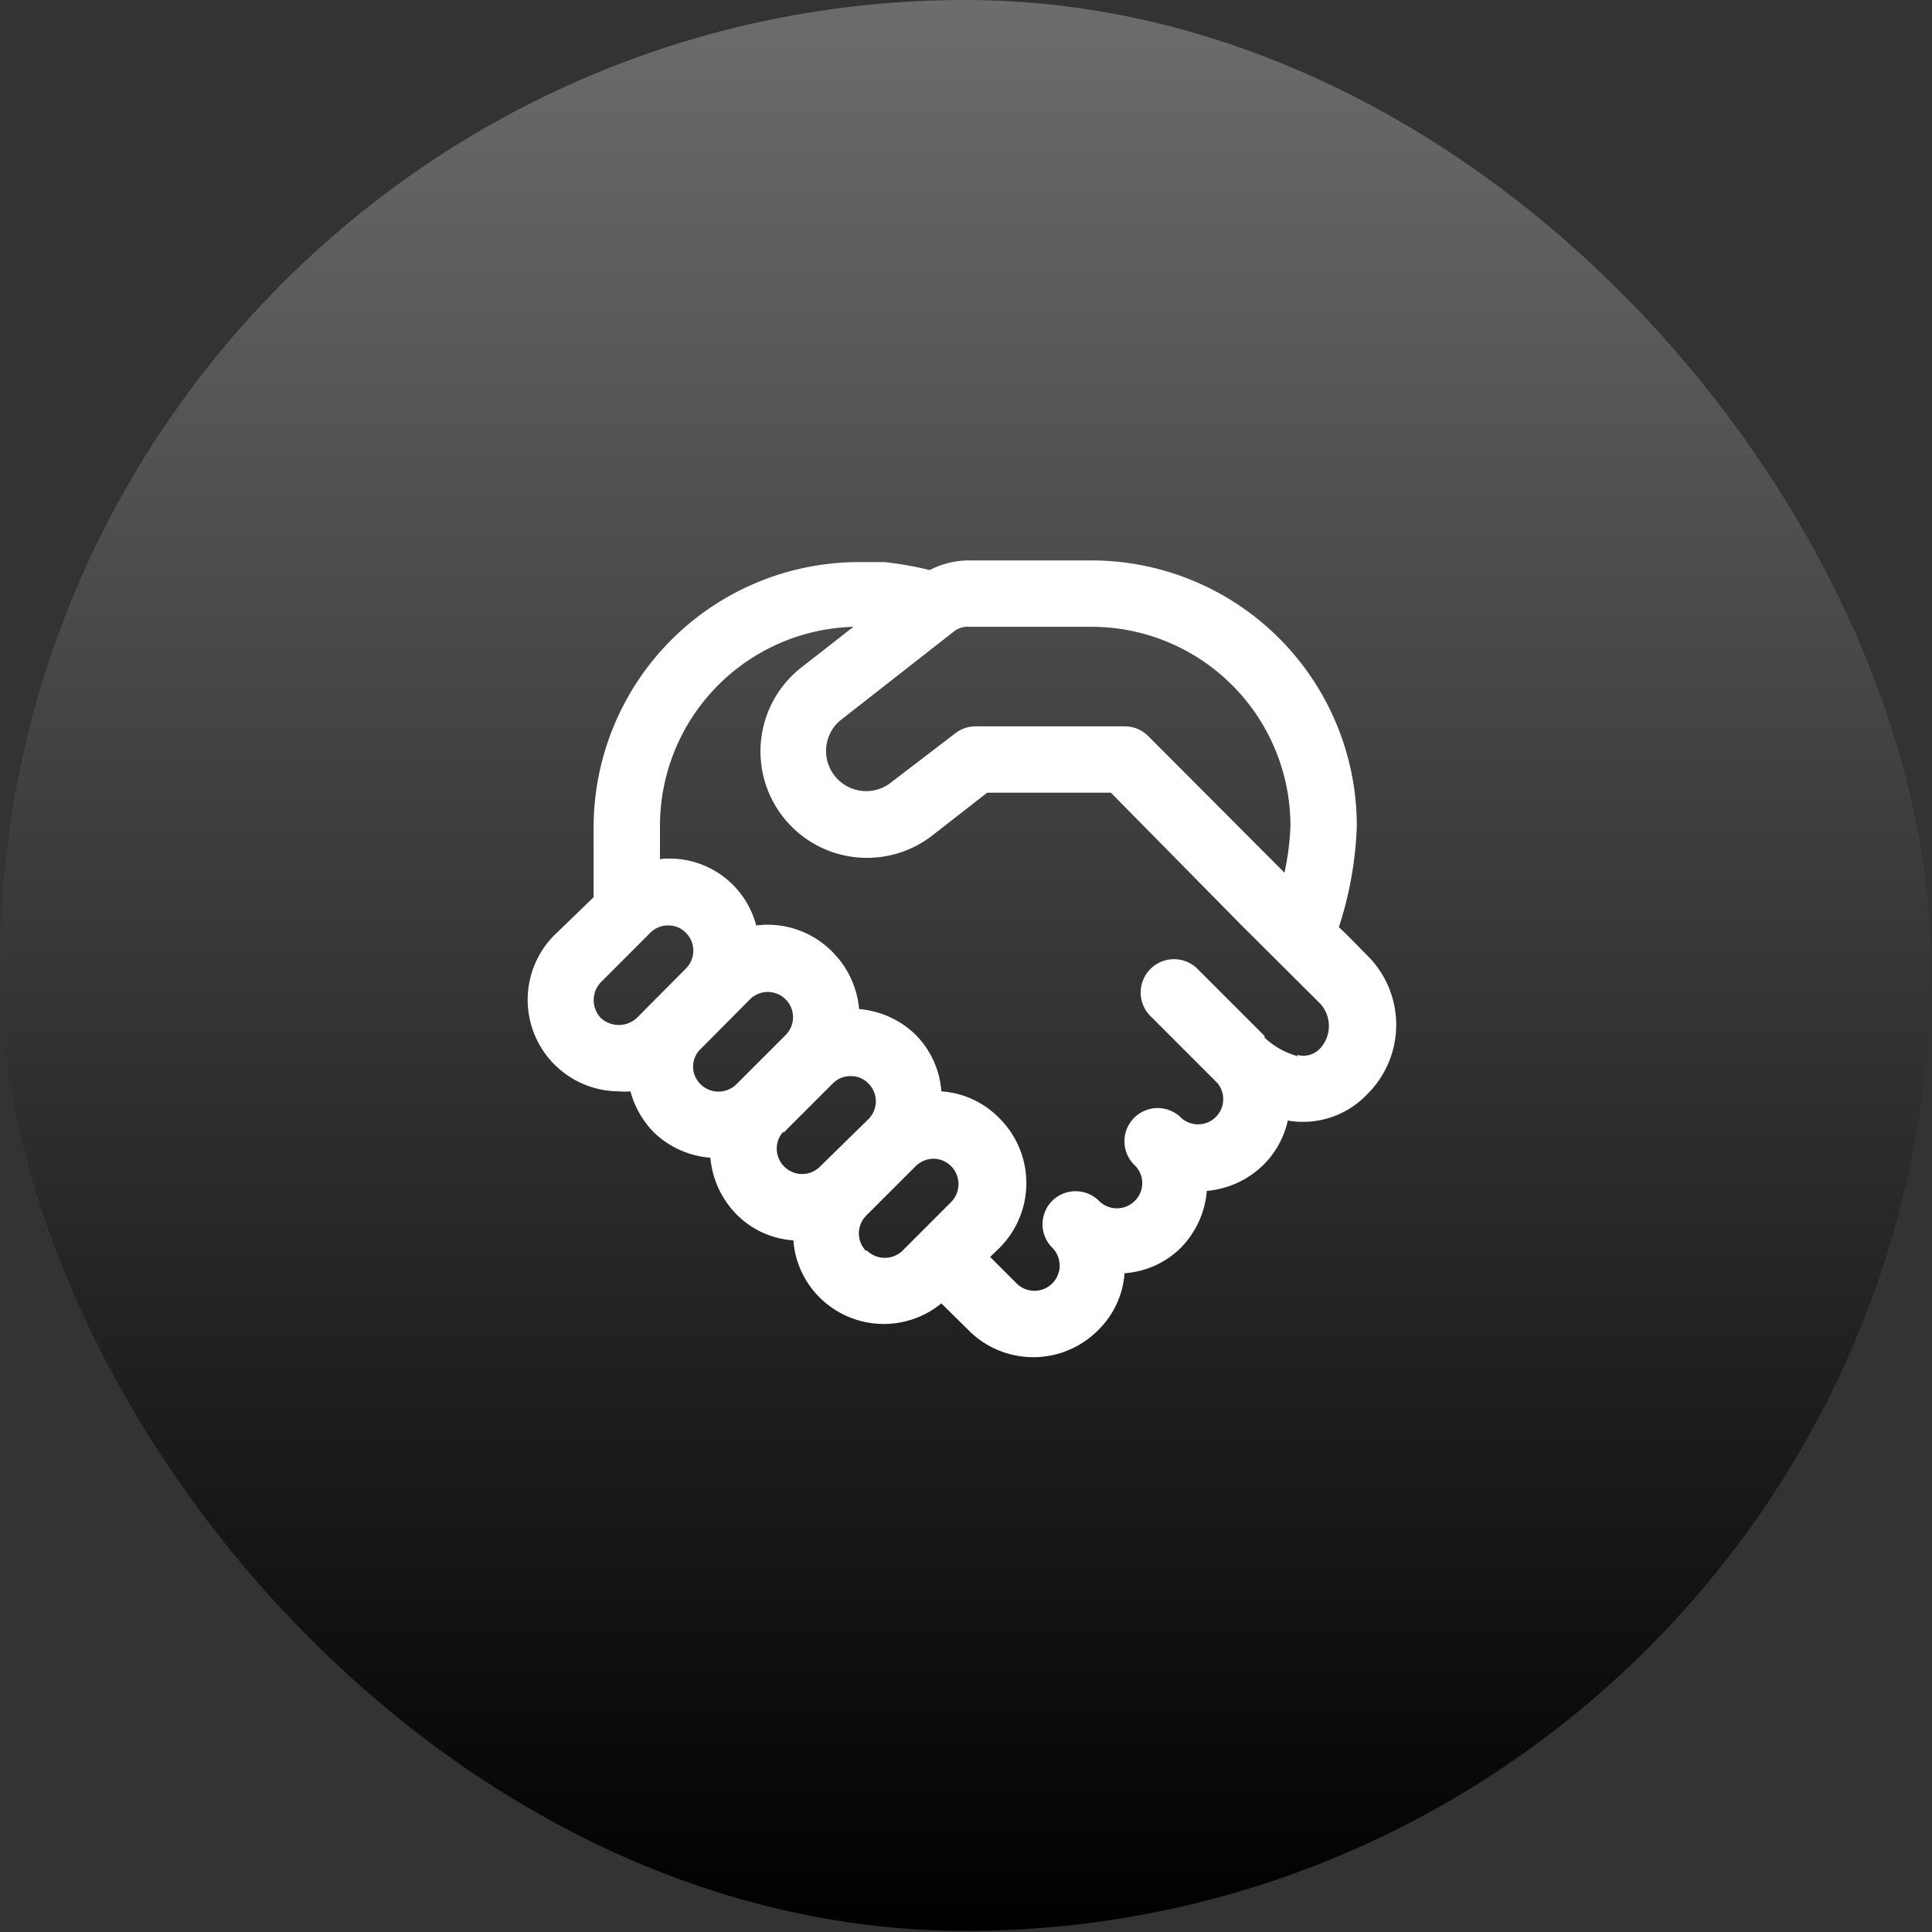
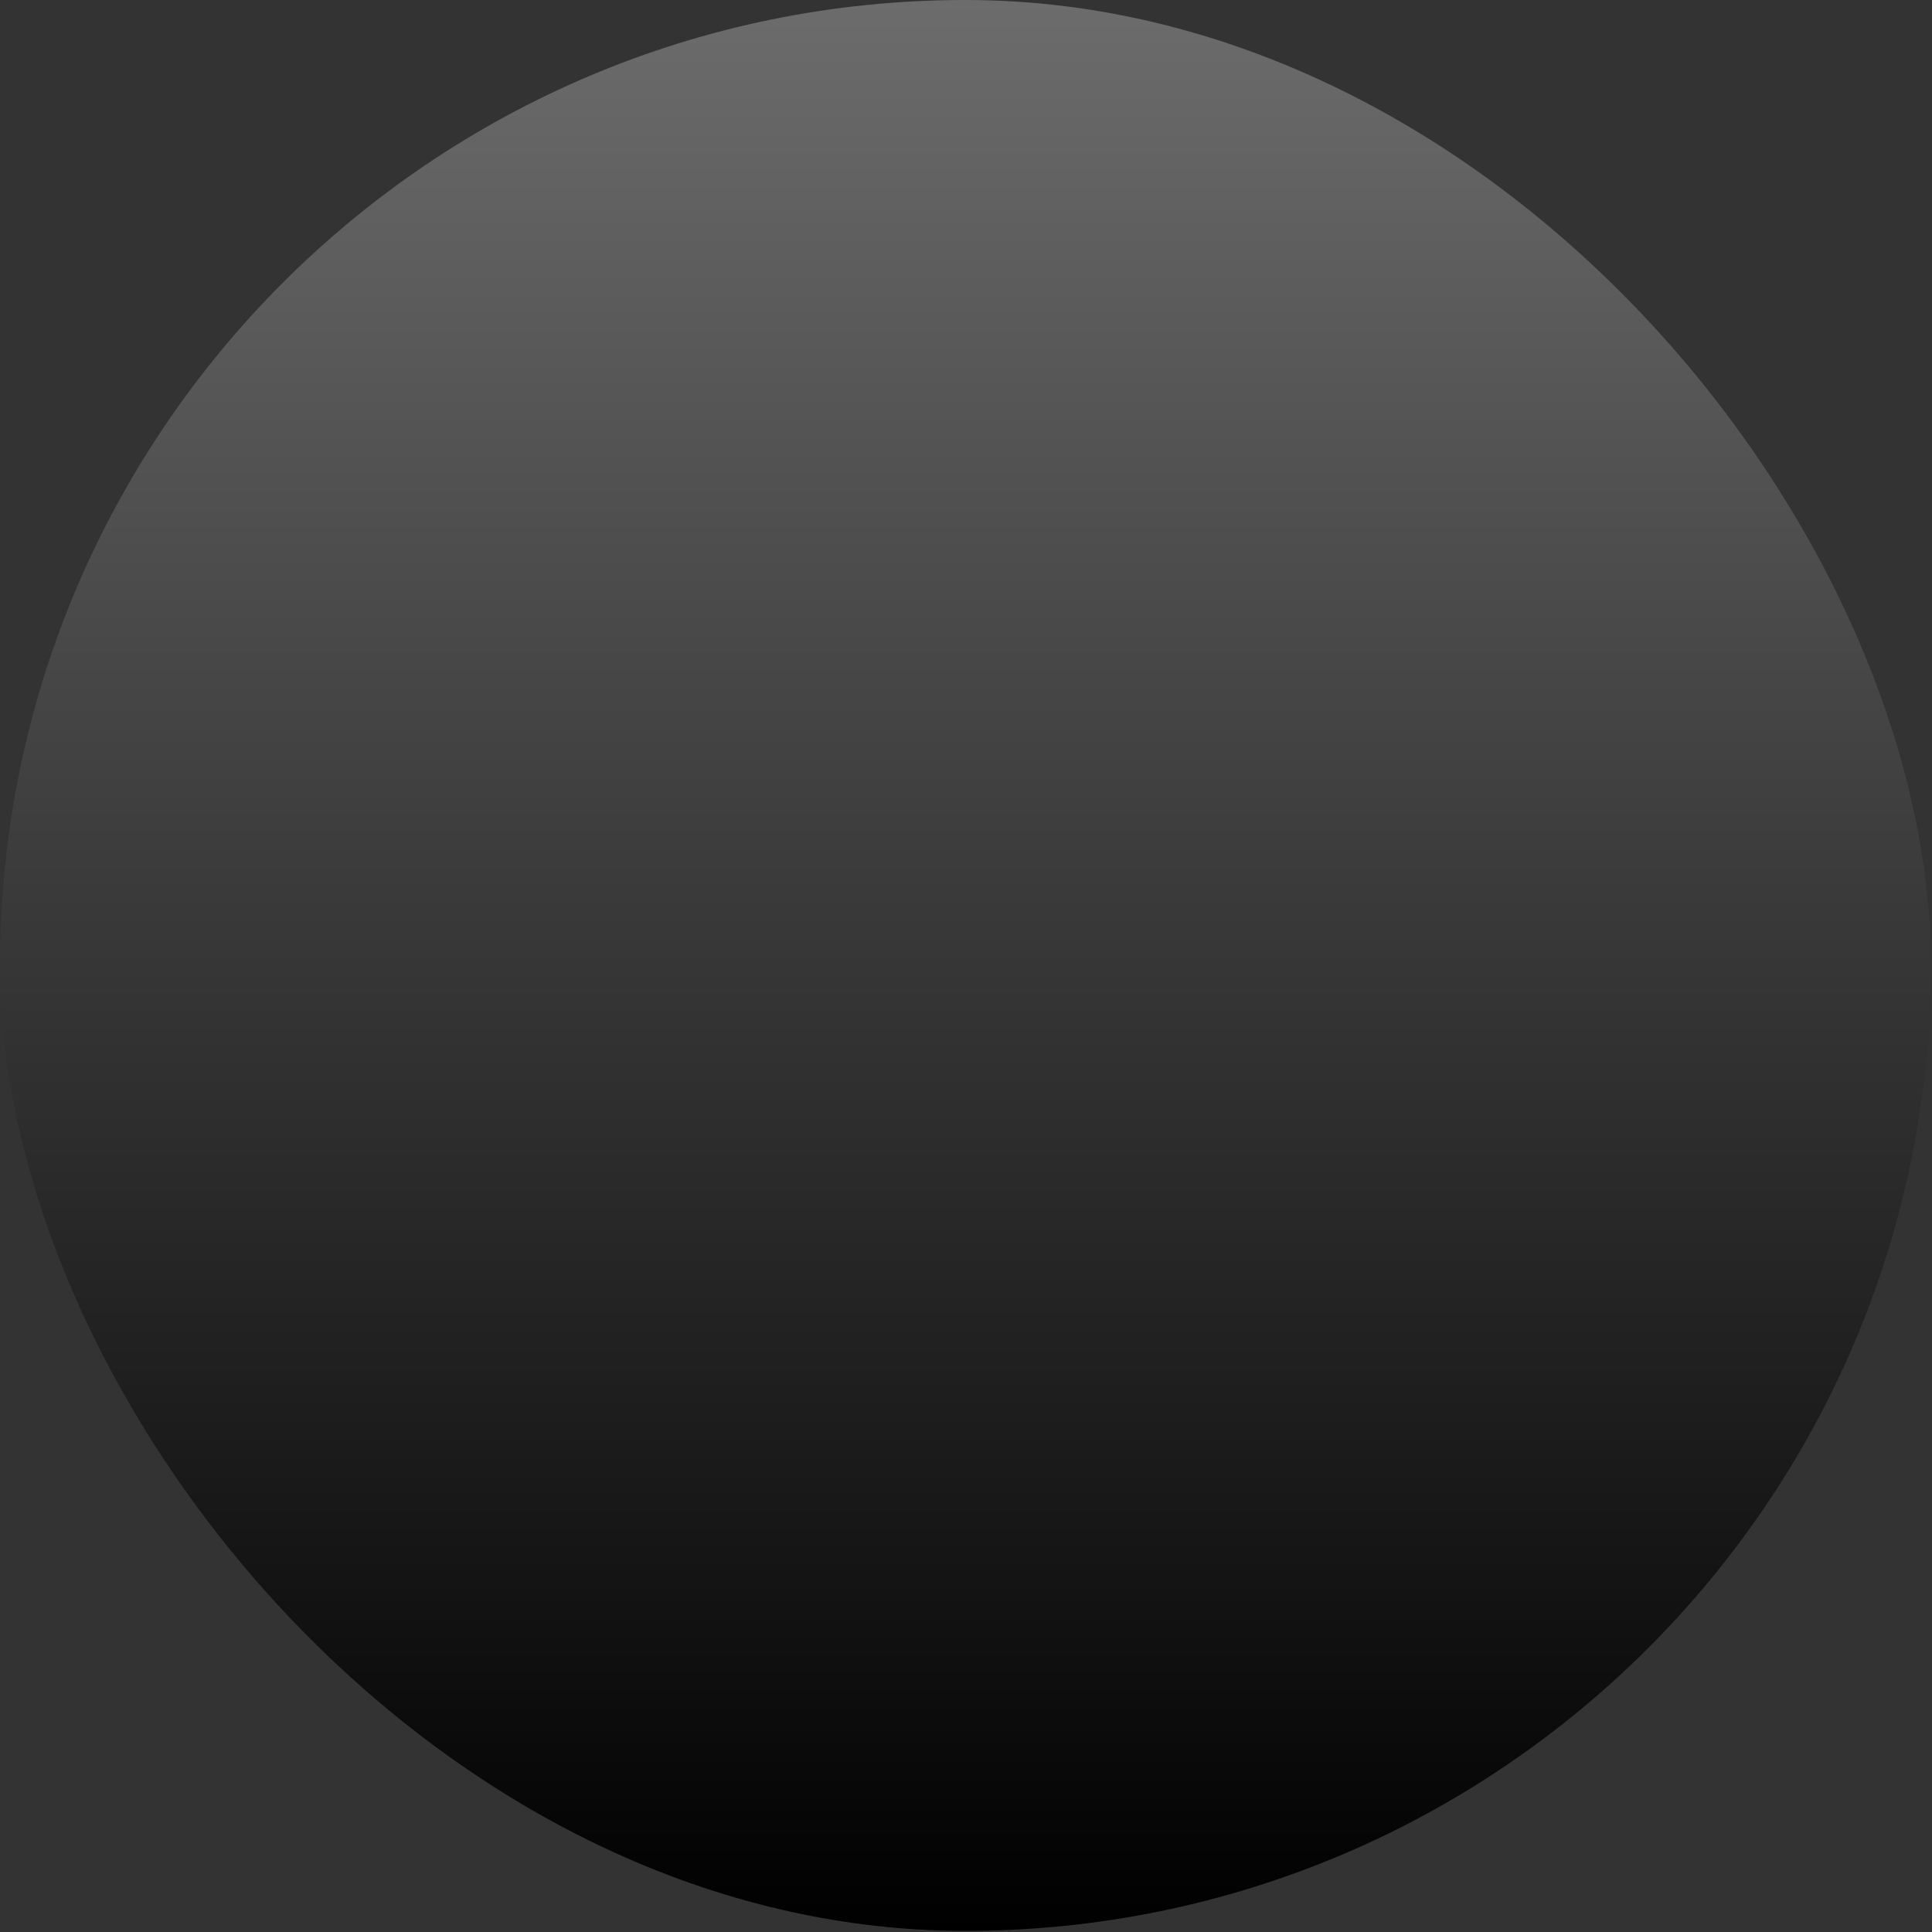
<svg xmlns="http://www.w3.org/2000/svg" width="131" height="131" fill="none">
  <rect width="100%" height="100%" fill="#333333" stroke="none" />
  <rect width="130.925" height="130.925" fill="url(#a)" rx="65.463" />
-   <path fill="#fff" d="m92.719 64.797-1.373-1.394-.562-.54A24.751 24.751 0 0 0 91.999 56a18 18 0 0 0-18-18h-8.28a5.82 5.82 0 0 0-2.678.653 23.587 23.587 0 0 0-3.06-.54H58.25a18 18 0 0 0-18 18v4.724l-2.678 2.588A6.21 6.21 0 0 0 41.96 74a4.7 4.7 0 0 0 .787 0 6.303 6.303 0 0 0 1.575 2.767A6.188 6.188 0 0 0 48.17 78.5a6.232 6.232 0 0 0 1.777 3.847 5.985 5.985 0 0 0 3.848 1.756 6.075 6.075 0 0 0 1.755 3.847 6.165 6.165 0 0 0 8.28.427l1.845 1.823a6.187 6.187 0 0 0 8.775 0 5.985 5.985 0 0 0 1.8-3.87 5.985 5.985 0 0 0 3.847-1.755 6.233 6.233 0 0 0 1.733-3.825 6.233 6.233 0 0 0 3.847-1.778 6.075 6.075 0 0 0 1.643-2.992 6.007 6.007 0 0 0 5.4-1.8 6.616 6.616 0 0 0 0-9.383Zm-27-22.297h8.28a13.5 13.5 0 0 1 13.5 13.5 18.007 18.007 0 0 1-.405 3.172l-9.248-9.27a2.252 2.252 0 0 0-1.597-.652h-10.08a2.25 2.25 0 0 0-1.395.472l-4.5 3.443a2.722 2.722 0 0 1-3.353-4.275l7.763-6.075a1.485 1.485 0 0 1 1.035-.315ZM40.744 69.028a1.755 1.755 0 0 1 0-2.43l3.352-3.353a1.687 1.687 0 0 1 1.215-.495 1.642 1.642 0 0 1 1.193.495 1.709 1.709 0 0 1 0 2.43l-3.33 3.353a1.8 1.8 0 0 1-2.43 0Zm6.255 3.284a1.619 1.619 0 0 1 .517-1.192l3.33-3.353a1.71 1.71 0 1 1 2.43 2.408l-3.352 3.353a1.732 1.732 0 0 1-2.795-.554 1.574 1.574 0 0 1-.13-.662Zm6.12 4.5 3.352-3.352a1.687 1.687 0 0 1 1.215-.495 1.642 1.642 0 0 1 1.193.495 1.709 1.709 0 0 1 0 2.43l-3.33 3.263a1.72 1.72 0 0 1-2.43-2.43v.09Zm5.625 8.033a1.71 1.71 0 0 1 0-2.43l3.33-3.33c.322-.324.758-.51 1.215-.517a1.712 1.712 0 0 1 1.7 1.72c0 .45-.173.881-.485 1.205l-3.353 3.352a1.732 1.732 0 0 1-2.407-.09v.09Zm29.25-13.23a5.265 5.265 0 0 1-2.25-1.26v-.112l-4.5-4.5a2.26 2.26 0 1 0-3.195 3.195l4.5 4.5a1.71 1.71 0 0 1-2.408 2.407 2.255 2.255 0 0 0-3.231-.06 2.254 2.254 0 0 0 .036 3.233 1.687 1.687 0 0 1 0 2.407 1.712 1.712 0 0 1-2.43 0 2.25 2.25 0 0 0-3.172 0 2.25 2.25 0 0 0 0 3.172 1.71 1.71 0 0 1-2.408 2.43l-1.8-1.8.63-.607a6.21 6.21 0 0 0 0-8.797A6.075 6.075 0 0 0 63.83 74a6.075 6.075 0 0 0-1.755-3.847 6.232 6.232 0 0 0-3.825-1.733 6.233 6.233 0 0 0-1.778-3.847 6.166 6.166 0 0 0-5.197-1.823 6.075 6.075 0 0 0-6.525-4.5V56a13.5 13.5 0 0 1 13.117-13.5l-3.6 2.813a7.222 7.222 0 0 0 8.888 11.384l3.78-2.947h8.392l8.865 9 5.333 5.31a2.25 2.25 0 0 1 0 3.015 1.552 1.552 0 0 1-1.575.45l.045.09Z" />
  <defs>
    <linearGradient id="a" x1="65.463" x2="65.463" y1="0" y2="131" gradientUnits="userSpaceOnUse">
      <stop stop-color="#6C6C6C" />
      <stop offset="1" />
    </linearGradient>
  </defs>
</svg>